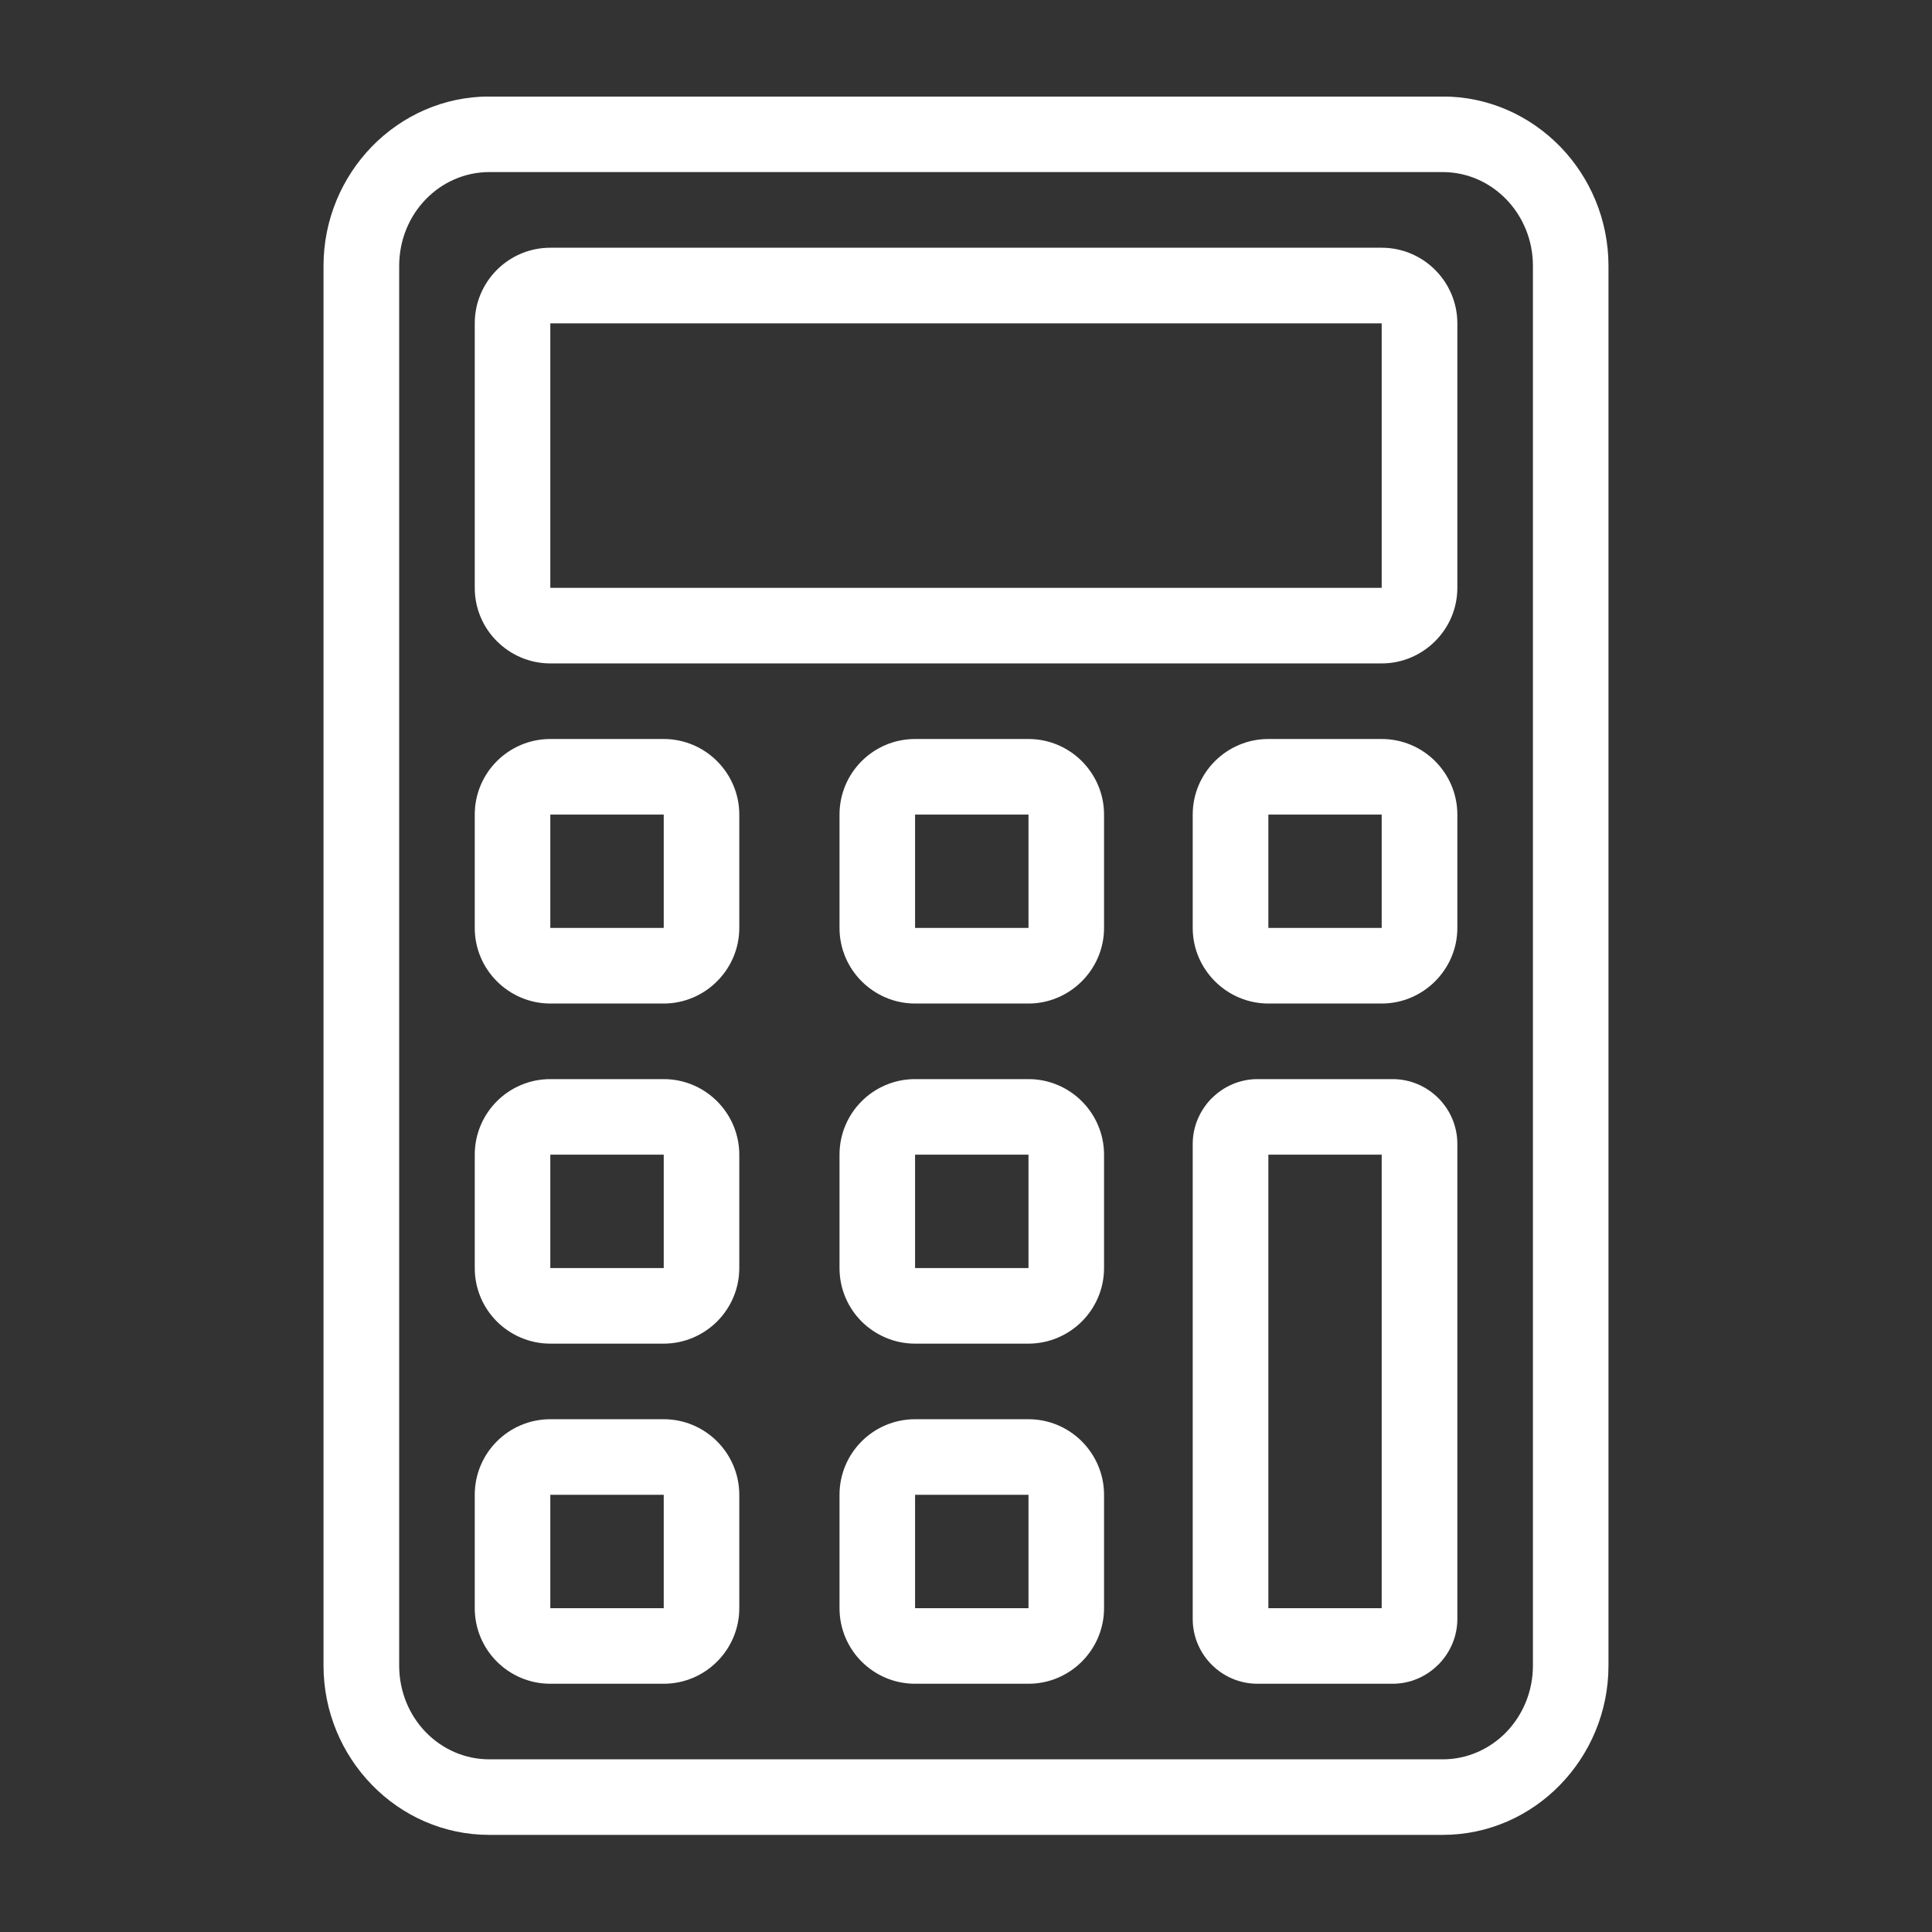
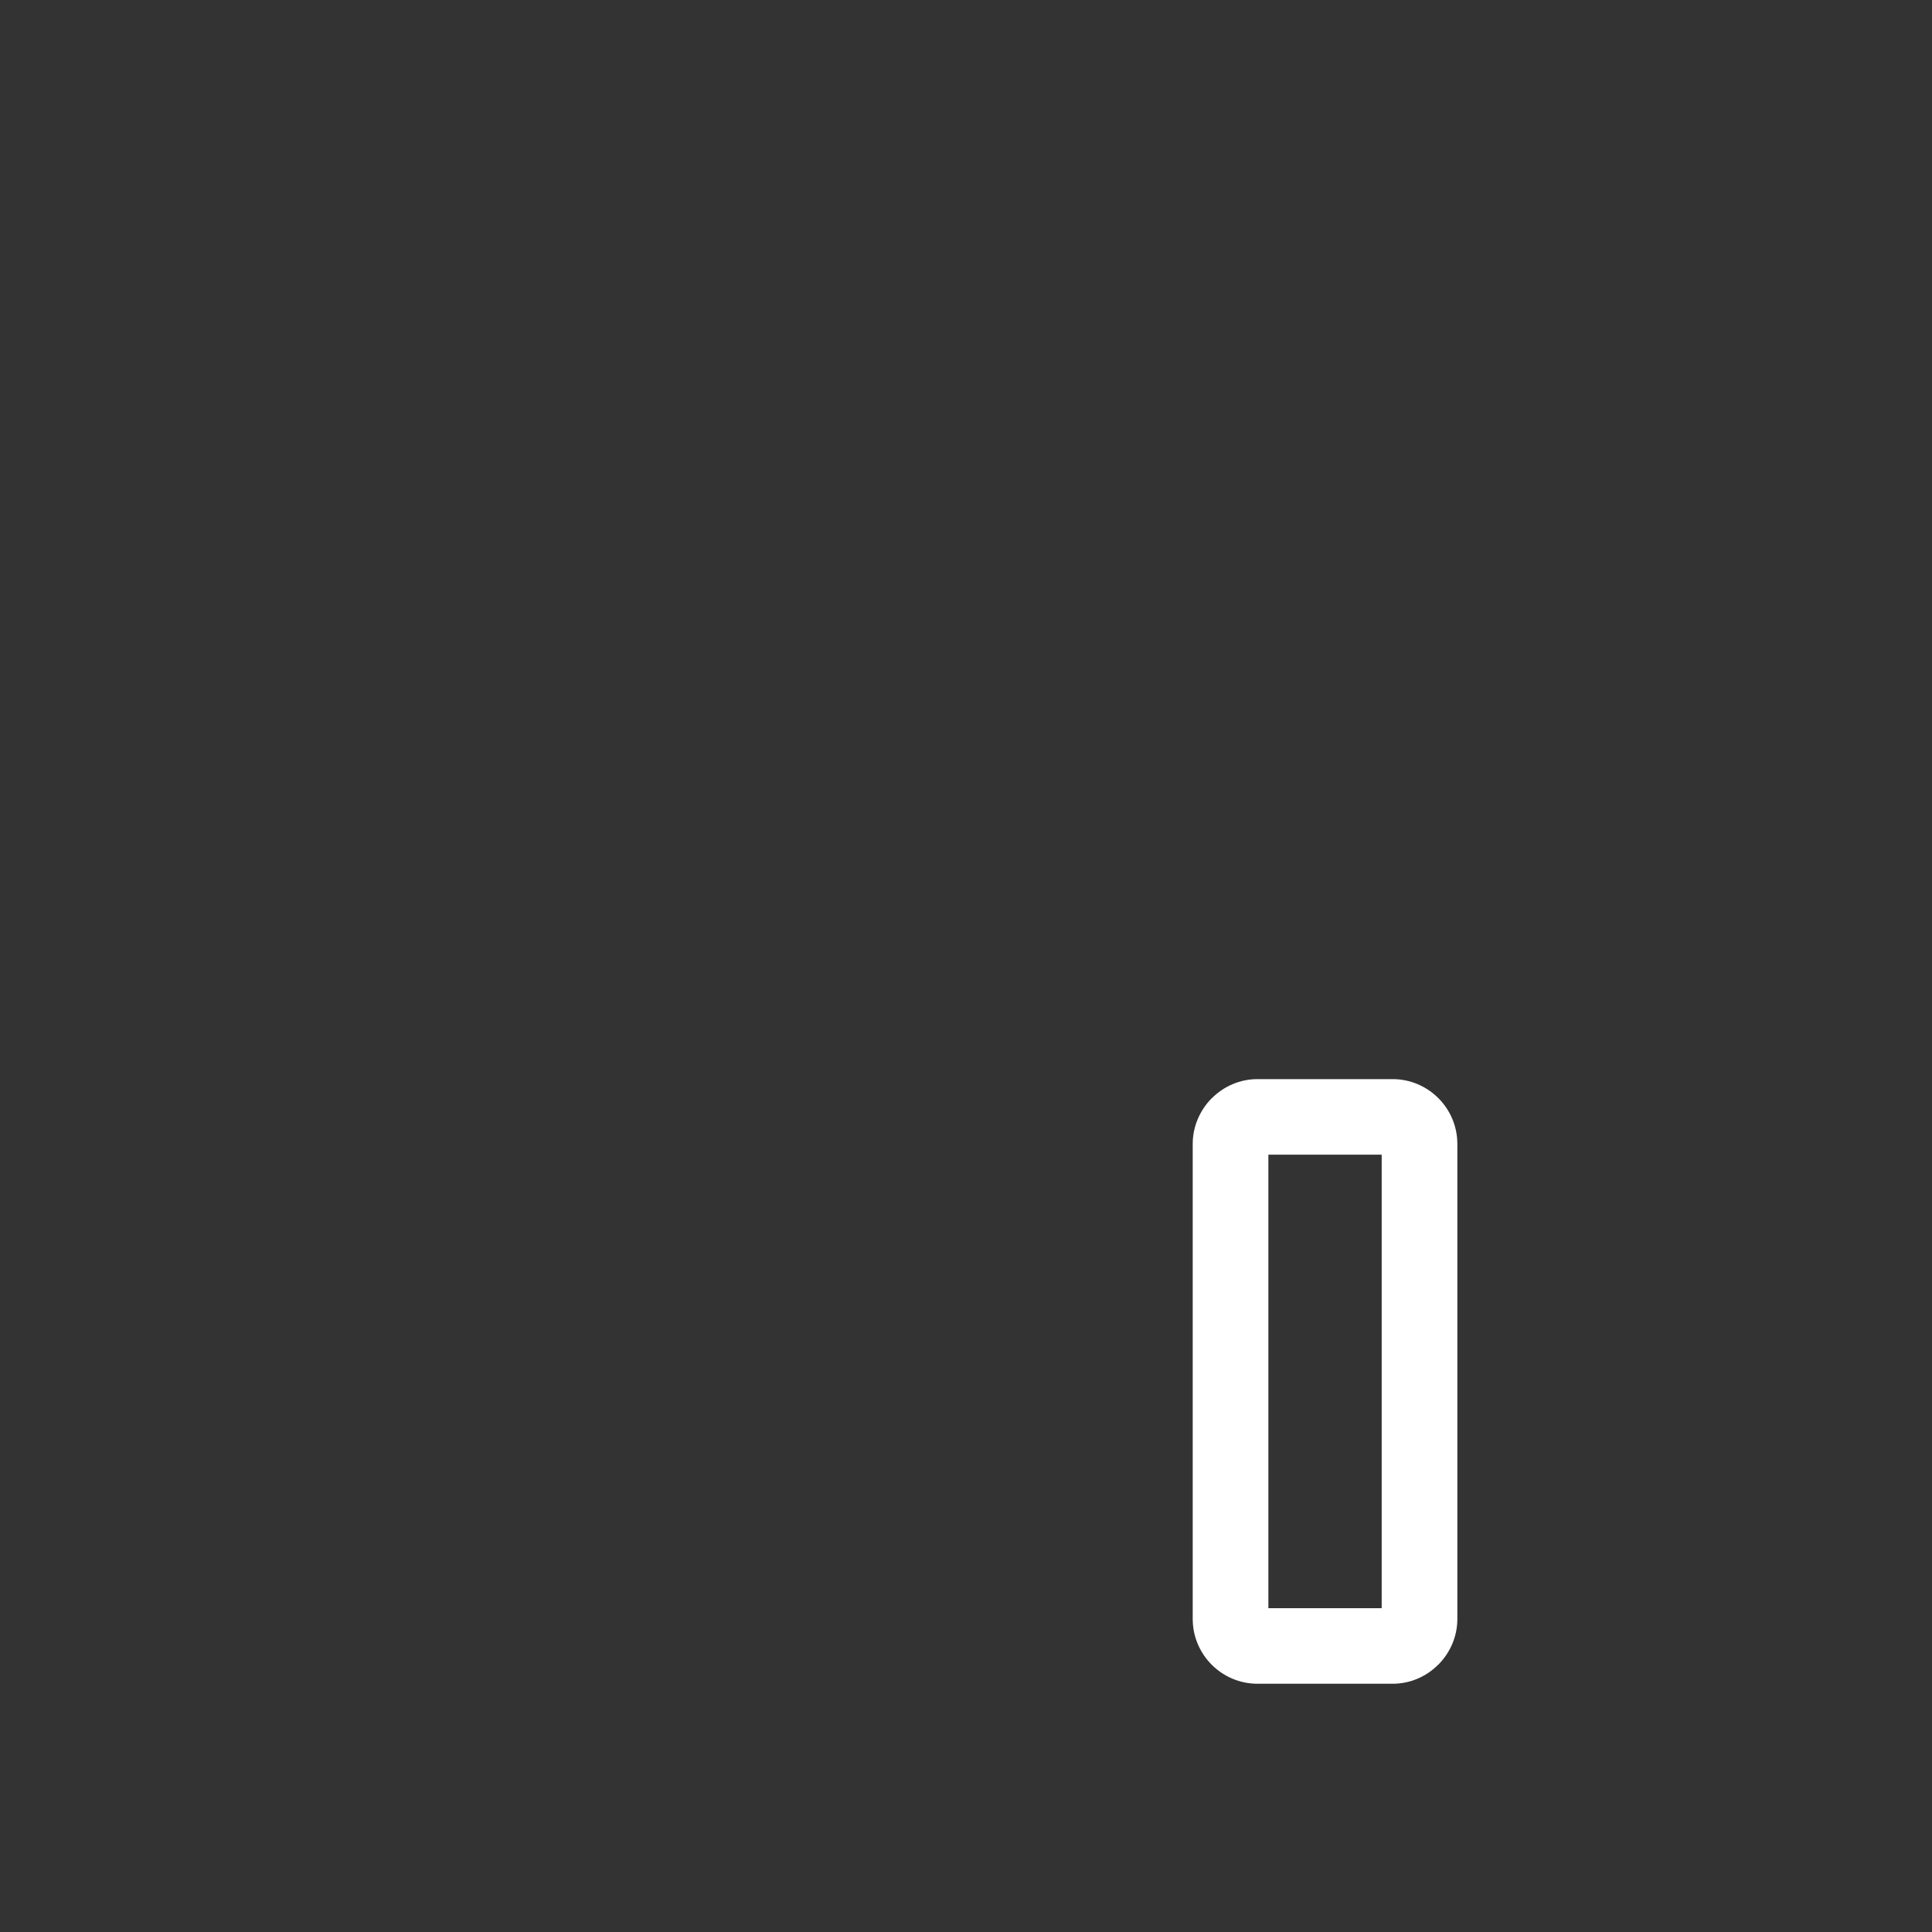
<svg xmlns="http://www.w3.org/2000/svg" width="100" zoomAndPan="magnify" viewBox="0 0 75 75" height="100" preserveAspectRatio="xMidYMid meet" version="1.0">
  <rect x="0" y="0" width="75" height="75" fill="#333333" stroke="none" />
  <defs>
    <clipPath id="dc1b4c9a2d">
-       <path d="M 12.527 3.75 L 62.777 3.75 L 62.777 71.25 L 12.527 71.25 Z M 12.527 3.75 " clip-rule="nonzero" />
-     </clipPath>
+       </clipPath>
  </defs>
  <g clip-path="url(#dc1b4c9a2d)">
-     <path fill="#ffffff" d="M 59.508 10.324 C 59.508 9.309 59.109 8.391 58.469 7.734 C 57.836 7.082 56.965 6.68 56.004 6.68 L 18.996 6.68 C 18.035 6.68 17.164 7.082 16.531 7.734 C 15.891 8.391 15.496 9.309 15.496 10.324 L 15.496 64.656 C 15.496 65.672 15.891 66.586 16.531 67.246 C 17.164 67.895 18.035 68.297 18.996 68.297 L 56.004 68.297 C 56.965 68.297 57.836 67.895 58.469 67.246 C 59.109 66.586 59.508 65.672 59.508 64.656 Z M 60.566 5.691 C 61.723 6.883 62.441 8.523 62.441 10.324 L 62.441 64.656 C 62.441 66.457 61.723 68.094 60.566 69.285 C 59.398 70.488 57.785 71.23 56.004 71.23 L 18.996 71.23 C 17.215 71.23 15.602 70.488 14.434 69.285 C 13.277 68.094 12.559 66.457 12.559 64.656 L 12.559 10.324 C 12.559 8.523 13.277 6.883 14.434 5.691 C 15.602 4.492 17.215 3.746 18.996 3.746 L 56.004 3.746 C 57.785 3.746 59.398 4.492 60.566 5.691 " fill-opacity="1" fill-rule="nonzero" />
-   </g>
-   <path fill="#ffffff" d="M 21.363 9.617 L 53.637 9.617 C 54.445 9.617 55.18 9.945 55.711 10.477 C 56.242 11.008 56.574 11.742 56.574 12.551 L 56.574 22.82 C 56.574 23.629 56.242 24.363 55.711 24.891 C 55.18 25.422 54.445 25.754 53.637 25.754 L 21.363 25.754 C 20.555 25.754 19.82 25.422 19.289 24.891 C 18.758 24.363 18.43 23.629 18.43 22.82 L 18.43 12.551 C 18.43 11.742 18.758 11.008 19.289 10.477 C 19.82 9.945 20.555 9.617 21.363 9.617 Z M 53.637 12.551 C 53.637 12.547 53.637 12.551 53.637 12.551 L 21.363 12.551 C 21.363 12.551 21.363 12.547 21.363 12.551 L 21.363 22.816 C 21.363 22.82 21.363 22.82 21.363 22.82 L 53.637 22.82 C 53.637 22.82 53.637 22.82 53.637 22.816 Z M 53.637 12.551 Z M 21.363 12.551 Z M 53.637 22.82 L 53.637 22.816 Z M 21.363 22.82 L 21.363 22.816 L 21.363 22.82 " fill-opacity="1" fill-rule="nonzero" />
-   <path fill="#ffffff" d="M 21.363 28.688 L 25.766 28.688 C 26.57 28.688 27.305 29.016 27.836 29.547 C 28.367 30.078 28.699 30.812 28.699 31.621 L 28.699 36.023 C 28.699 36.832 28.367 37.562 27.836 38.094 C 27.305 38.625 26.57 38.957 25.766 38.957 L 21.363 38.957 C 20.555 38.957 19.82 38.625 19.289 38.094 C 18.758 37.562 18.43 36.832 18.43 36.023 L 18.43 31.621 C 18.43 30.812 18.758 30.078 19.289 29.547 C 19.82 29.016 20.555 28.688 21.363 28.688 Z M 25.766 31.621 C 25.766 31.621 25.766 31.621 25.762 31.621 L 21.363 31.621 L 21.363 36.023 L 25.766 36.023 Z M 25.766 31.621 L 25.762 31.621 Z M 21.363 31.621 Z M 25.766 36.023 L 25.762 36.023 C 25.762 36.023 25.762 36.02 25.762 36.02 C 25.762 36.02 25.762 36.02 25.762 36.023 Z M 21.363 36.023 C 21.363 36.02 21.363 36.02 21.363 36.02 C 21.363 36.02 21.363 36.02 21.363 36.023 Z M 35.523 28.688 L 39.926 28.688 C 40.73 28.688 41.465 29.016 41.996 29.547 C 42.527 30.078 42.859 30.812 42.859 31.621 L 42.859 36.023 C 42.859 36.832 42.527 37.562 41.996 38.094 C 41.465 38.625 40.73 38.957 39.926 38.957 L 35.523 38.957 C 34.715 38.957 33.98 38.625 33.449 38.094 C 32.918 37.562 32.59 36.832 32.59 36.023 L 32.59 31.621 C 32.59 30.812 32.918 30.078 33.449 29.547 C 33.98 29.016 34.715 28.688 35.523 28.688 Z M 39.926 31.621 C 39.926 31.621 39.922 31.621 39.922 31.621 L 35.523 31.621 L 35.523 36.023 L 39.922 36.023 C 39.922 36.023 39.926 36.023 39.926 36.023 Z M 39.926 31.621 L 39.922 31.621 Z M 35.523 31.621 Z M 39.926 36.023 L 39.922 36.023 C 39.922 36.023 39.922 36.02 39.922 36.02 C 39.922 36.02 39.922 36.02 39.922 36.023 Z M 35.523 36.023 C 35.523 36.02 35.523 36.02 35.523 36.02 C 35.523 36.02 35.523 36.02 35.523 36.023 Z M 21.363 41.891 L 25.766 41.891 C 26.57 41.891 27.305 42.219 27.836 42.75 C 28.367 43.281 28.699 44.016 28.699 44.824 L 28.699 49.227 C 28.699 50.035 28.367 50.77 27.836 51.301 C 27.305 51.828 26.57 52.16 25.766 52.16 L 21.363 52.16 C 20.555 52.16 19.82 51.828 19.289 51.301 C 18.758 50.77 18.43 50.035 18.43 49.227 L 18.43 44.824 C 18.43 44.016 18.758 43.281 19.289 42.75 C 19.82 42.219 20.555 41.891 21.363 41.891 Z M 25.766 44.824 L 21.363 44.824 L 21.363 49.227 L 25.762 49.227 C 25.766 49.227 25.766 49.227 25.766 49.227 Z M 25.766 44.824 L 25.762 44.824 C 25.762 44.824 25.762 44.828 25.762 44.824 Z M 21.363 44.824 C 21.363 44.828 21.363 44.824 21.363 44.824 Z M 25.766 49.227 L 25.762 49.227 C 25.762 49.223 25.762 49.227 25.762 49.227 Z M 21.363 49.227 C 21.363 49.227 21.363 49.223 21.363 49.227 Z M 35.523 41.891 L 39.926 41.891 C 40.73 41.891 41.465 42.219 41.996 42.75 C 42.527 43.281 42.859 44.016 42.859 44.824 L 42.859 49.227 C 42.859 50.035 42.527 50.77 41.996 51.301 C 41.465 51.828 40.73 52.16 39.926 52.16 L 35.523 52.16 C 34.715 52.16 33.98 51.828 33.449 51.301 C 32.918 50.77 32.59 50.035 32.59 49.227 L 32.59 44.824 C 32.59 44.016 32.918 43.281 33.449 42.75 C 33.98 42.219 34.715 41.891 35.523 41.891 Z M 39.926 44.824 C 39.926 44.824 39.922 44.824 39.922 44.824 L 35.523 44.824 L 35.523 49.227 L 39.922 49.227 C 39.922 49.227 39.926 49.227 39.926 49.227 Z M 39.926 44.824 L 39.922 44.824 C 39.922 44.824 39.922 44.828 39.922 44.824 Z M 35.523 44.824 C 35.523 44.828 35.523 44.824 35.523 44.824 Z M 39.926 49.227 L 39.922 49.227 C 39.922 49.223 39.922 49.227 39.922 49.227 Z M 35.523 49.227 C 35.523 49.227 35.523 49.223 35.523 49.227 Z M 21.363 55.094 L 25.766 55.094 C 26.57 55.094 27.305 55.422 27.836 55.953 C 28.367 56.484 28.699 57.219 28.699 58.027 L 28.699 62.43 C 28.699 63.238 28.367 63.973 27.836 64.504 C 27.305 65.035 26.57 65.363 25.766 65.363 L 21.363 65.363 C 20.555 65.363 19.82 65.035 19.289 64.504 C 18.758 63.973 18.43 63.238 18.43 62.43 L 18.43 58.027 C 18.43 57.219 18.758 56.484 19.289 55.953 C 19.82 55.422 20.555 55.094 21.363 55.094 Z M 25.766 58.027 L 21.363 58.027 L 21.363 62.43 L 25.762 62.43 C 25.766 62.43 25.766 62.43 25.766 62.43 Z M 25.766 58.027 L 25.762 58.027 Z M 21.363 58.027 C 21.363 58.031 21.363 58.027 21.363 58.027 Z M 25.766 62.43 L 25.762 62.43 Z M 21.363 62.43 Z M 35.523 55.094 L 39.926 55.094 C 40.73 55.094 41.465 55.422 41.996 55.953 C 42.527 56.484 42.859 57.219 42.859 58.027 L 42.859 62.43 C 42.859 63.238 42.527 63.973 41.996 64.504 C 41.465 65.035 40.73 65.363 39.926 65.363 L 35.523 65.363 C 34.715 65.363 33.98 65.035 33.449 64.504 C 32.918 63.973 32.59 63.238 32.59 62.43 L 32.59 58.027 C 32.59 57.219 32.918 56.484 33.449 55.953 C 33.98 55.422 34.715 55.094 35.523 55.094 Z M 39.926 58.027 C 39.926 58.027 39.922 58.027 39.922 58.027 L 35.523 58.027 L 35.523 62.43 L 39.922 62.43 C 39.922 62.43 39.926 62.43 39.926 62.43 Z M 39.926 58.027 L 39.922 58.027 C 39.922 58.027 39.922 58.031 39.922 58.027 Z M 35.523 58.027 C 35.523 58.031 35.523 58.027 35.523 58.027 Z M 39.926 62.43 L 39.922 62.43 Z M 35.523 62.43 L 35.523 62.43 " fill-opacity="1" fill-rule="nonzero" />
-   <path fill="#ffffff" d="M 49.238 28.688 L 53.637 28.688 C 54.445 28.688 55.18 29.016 55.711 29.547 C 56.242 30.078 56.574 30.812 56.574 31.621 L 56.574 36.023 C 56.574 36.832 56.242 37.562 55.711 38.094 C 55.18 38.625 54.445 38.957 53.637 38.957 L 49.238 38.957 C 48.43 38.957 47.695 38.625 47.164 38.094 C 46.633 37.562 46.301 36.832 46.301 36.023 L 46.301 31.621 C 46.301 30.812 46.633 30.078 47.164 29.547 C 47.695 29.016 48.43 28.688 49.238 28.688 Z M 53.637 31.621 L 49.238 31.621 C 49.234 31.621 49.238 31.621 49.238 31.621 L 49.238 36.023 C 49.238 36.023 49.234 36.023 49.238 36.023 L 53.637 36.023 Z M 53.637 31.621 Z M 49.238 31.621 Z M 53.637 36.023 C 53.637 36.023 53.637 36.02 53.637 36.02 C 53.637 36.02 53.637 36.02 53.637 36.023 Z M 49.238 36.023 C 49.238 36.02 49.238 36.02 49.238 36.02 C 49.238 36.02 49.238 36.023 49.238 36.023 " fill-opacity="1" fill-rule="nonzero" />
+     </g>
  <path fill="#ffffff" d="M 48.816 41.891 L 54.059 41.891 C 54.75 41.891 55.379 42.172 55.836 42.629 C 56.289 43.082 56.574 43.711 56.574 44.406 L 56.574 62.848 C 56.574 63.539 56.289 64.164 55.836 64.621 L 55.828 64.625 C 55.375 65.082 54.746 65.363 54.059 65.363 L 48.816 65.363 C 48.125 65.363 47.496 65.082 47.039 64.625 C 46.586 64.172 46.301 63.543 46.301 62.848 L 46.301 44.406 C 46.301 43.719 46.586 43.094 47.039 42.633 L 47.043 42.633 L 47.047 42.629 C 47.504 42.172 48.133 41.891 48.816 41.891 Z M 53.637 44.824 L 49.238 44.824 L 49.238 62.43 L 53.637 62.43 L 53.637 44.824 " fill-opacity="1" fill-rule="nonzero" />
</svg>